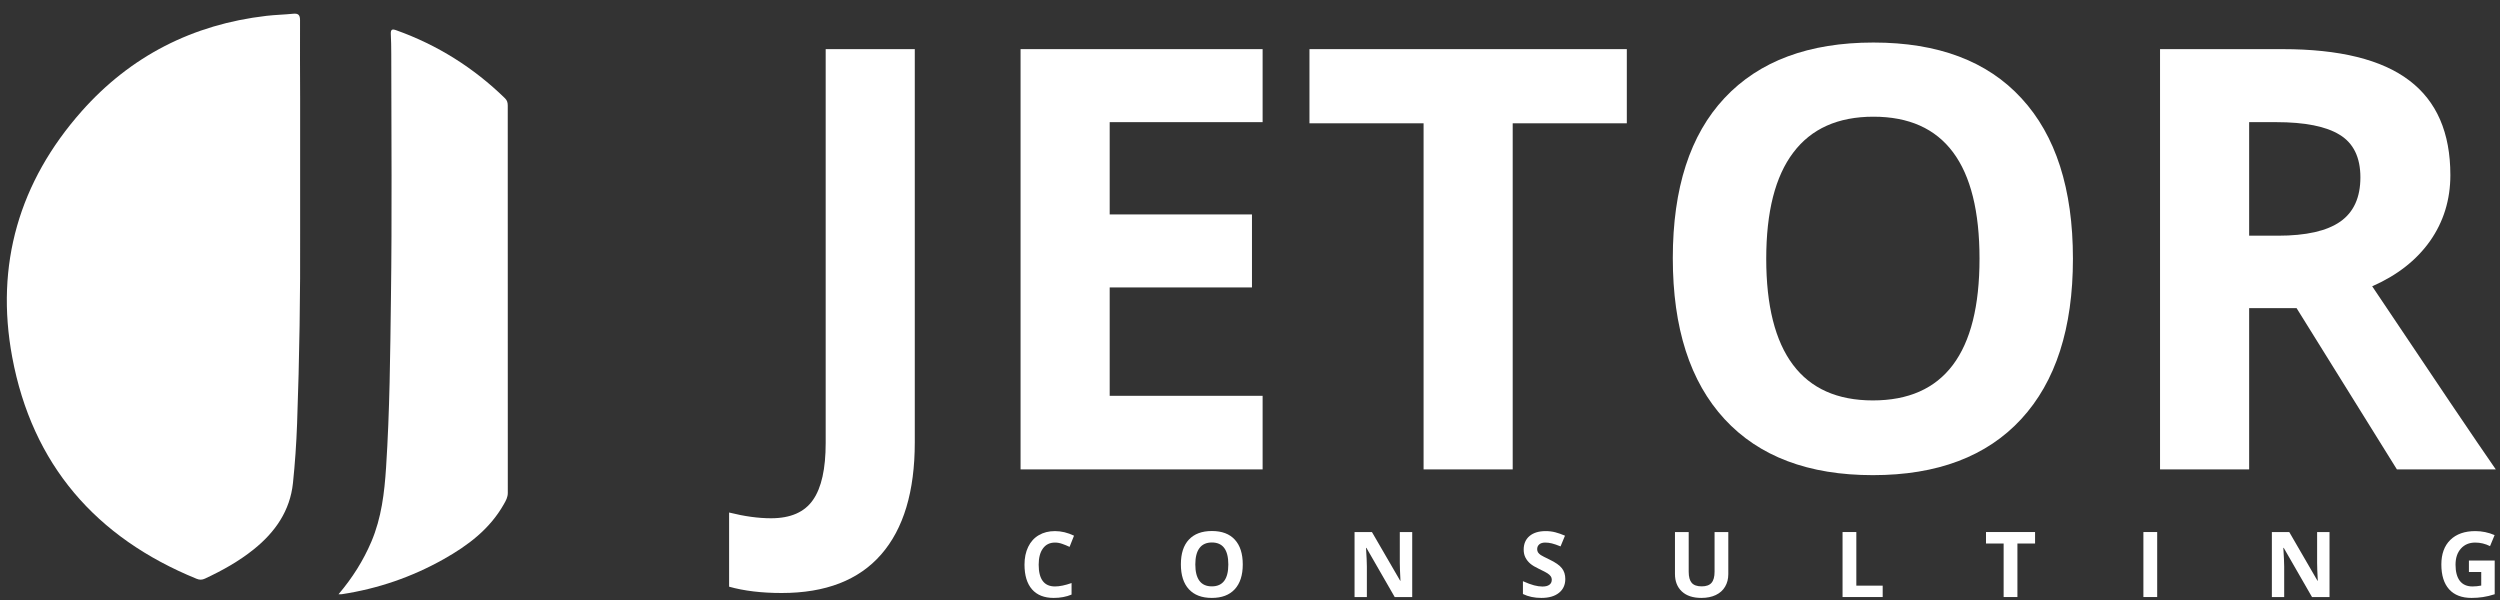
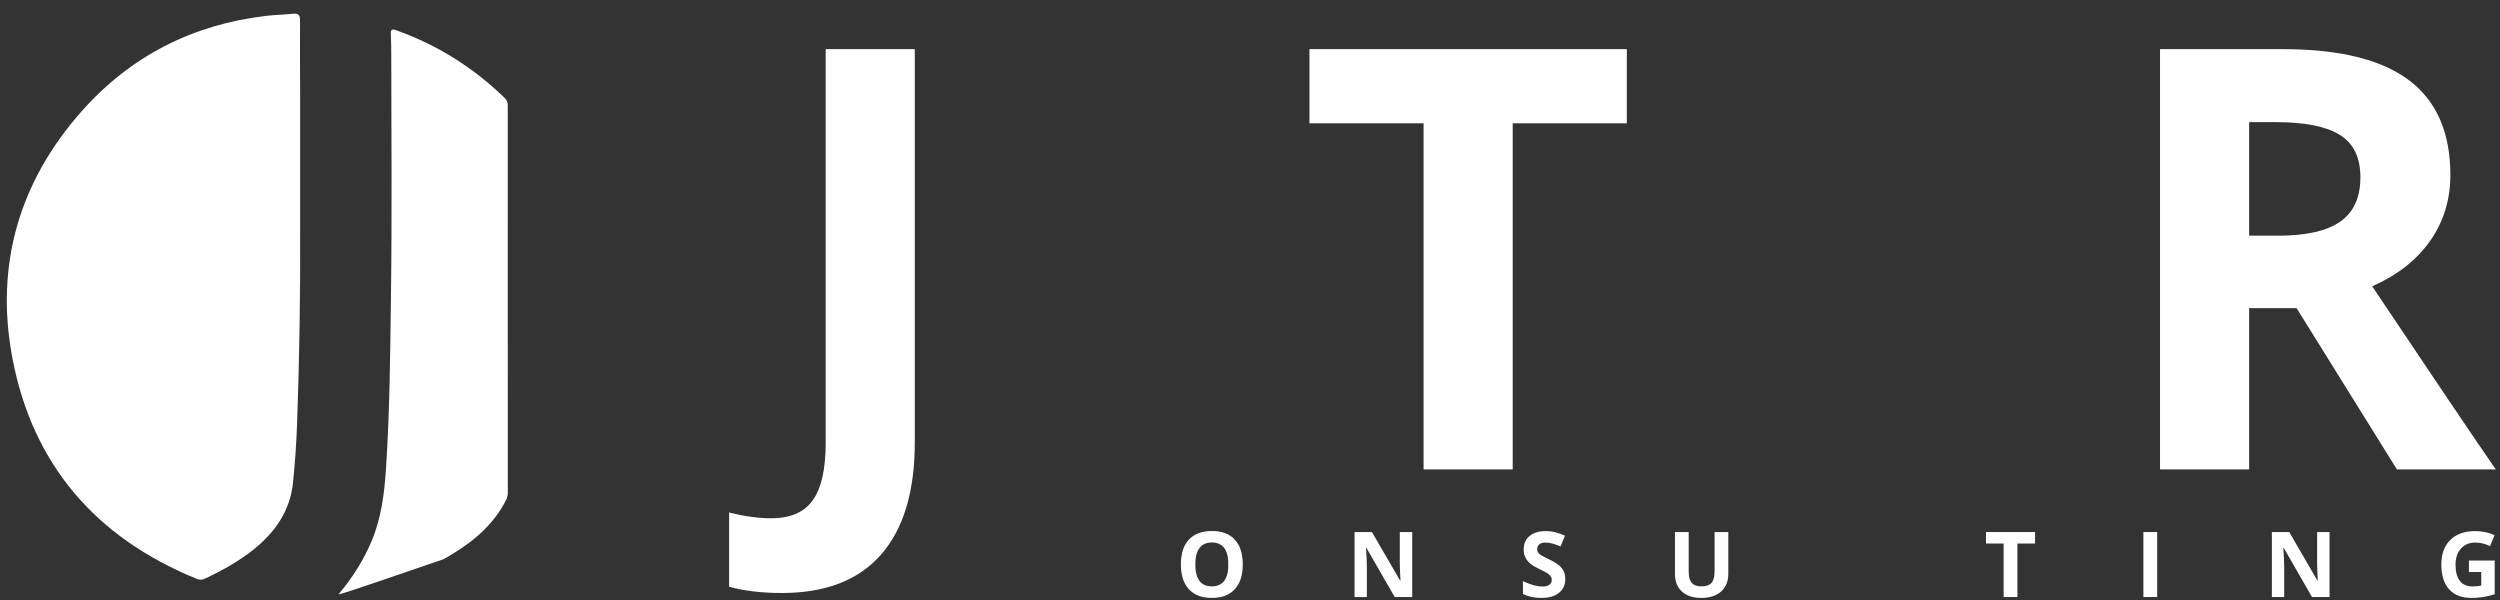
<svg xmlns="http://www.w3.org/2000/svg" width="150" height="36" viewBox="0 0 150 36" fill="none">
  <rect x="0" y="0" width="150" height="36" fill="#333333" stroke="none" />
  <path d="M46.902 35.58C45.694 35.58 44.642 35.454 43.746 35.201V30.751C44.666 30.981 45.505 31.096 46.264 31.096C47.437 31.096 48.276 30.728 48.782 29.992C49.288 29.268 49.541 28.129 49.541 26.577V2.948H54.887V26.543C54.887 29.486 54.215 31.728 52.869 33.269C51.524 34.81 49.535 35.58 46.902 35.58Z" fill="white" />
-   <path d="M75.757 28.164H61.234V2.948H75.757V7.329H66.581V12.866H75.118V17.246H66.581V23.749H75.757V28.164Z" fill="white" />
  <path d="M90.762 28.164H85.415V7.398H78.568V2.948H97.609V7.398H90.762V28.164Z" fill="white" />
-   <path d="M124.376 15.522C124.376 19.695 123.342 22.904 121.272 25.146C119.202 27.388 116.236 28.509 112.372 28.509C108.509 28.509 105.542 27.388 103.473 25.146C101.403 22.904 100.368 19.684 100.368 15.487C100.368 11.29 101.403 8.088 103.473 5.88C105.554 3.661 108.532 2.552 112.407 2.552C116.282 2.552 119.242 3.667 121.289 5.898C123.347 8.128 124.376 11.336 124.376 15.522ZM105.974 15.522C105.974 18.339 106.508 20.46 107.578 21.886C108.647 23.312 110.245 24.025 112.372 24.025C116.638 24.025 118.771 21.19 118.771 15.522C118.771 9.842 116.65 7.002 112.407 7.002C110.28 7.002 108.676 7.72 107.595 9.157C106.514 10.583 105.974 12.705 105.974 15.522Z" fill="white" />
  <path d="M134.949 14.142H136.674C138.364 14.142 139.611 13.86 140.416 13.297C141.221 12.733 141.624 11.848 141.624 10.641C141.624 9.445 141.21 8.594 140.382 8.088C139.565 7.582 138.295 7.329 136.57 7.329H134.949V14.142ZM134.949 18.488V28.164H129.602V2.948H136.95C140.376 2.948 142.911 3.575 144.556 4.828C146.2 6.07 147.022 7.962 147.022 10.503C147.022 11.986 146.614 13.308 145.797 14.47C144.981 15.619 143.826 16.522 142.331 17.177C146.125 22.846 148.597 26.508 149.747 28.164H143.814L137.795 18.488H134.949Z" fill="white" />
-   <path d="M63.3 32.554C62.988 32.554 62.747 32.672 62.577 32.907C62.406 33.139 62.321 33.465 62.321 33.883C62.321 34.752 62.647 35.187 63.3 35.187C63.573 35.187 63.905 35.119 64.294 34.982V35.675C63.974 35.809 63.617 35.875 63.222 35.875C62.655 35.875 62.221 35.704 61.92 35.36C61.62 35.016 61.47 34.521 61.47 33.877C61.47 33.472 61.544 33.117 61.691 32.813C61.839 32.507 62.05 32.273 62.326 32.112C62.603 31.948 62.928 31.866 63.3 31.866C63.678 31.866 64.059 31.958 64.441 32.141L64.174 32.813C64.028 32.744 63.882 32.683 63.734 32.632C63.587 32.58 63.442 32.554 63.3 32.554Z" fill="white" />
  <path d="M74.566 33.867C74.566 34.512 74.405 35.008 74.085 35.355C73.765 35.702 73.306 35.875 72.709 35.875C72.112 35.875 71.653 35.702 71.333 35.355C71.013 35.008 70.853 34.511 70.853 33.861C70.853 33.212 71.013 32.717 71.333 32.376C71.655 32.033 72.115 31.861 72.714 31.861C73.314 31.861 73.772 32.033 74.088 32.378C74.406 32.723 74.566 33.219 74.566 33.867ZM71.719 33.867C71.719 34.302 71.802 34.63 71.968 34.851C72.133 35.072 72.38 35.182 72.709 35.182C73.369 35.182 73.699 34.743 73.699 33.867C73.699 32.988 73.371 32.549 72.714 32.549C72.385 32.549 72.137 32.66 71.97 32.883C71.803 33.103 71.719 33.431 71.719 33.867Z" fill="white" />
  <path d="M84.733 35.822H83.682L81.985 32.872H81.961C81.995 33.393 82.012 33.764 82.012 33.987V35.822H81.273V31.922H82.316L84.01 34.843H84.028C84.002 34.336 83.988 33.978 83.988 33.768V31.922H84.733V35.822Z" fill="white" />
  <path d="M93.918 34.739C93.918 35.091 93.791 35.368 93.537 35.571C93.284 35.774 92.932 35.875 92.48 35.875C92.064 35.875 91.696 35.797 91.376 35.641V34.872C91.639 34.99 91.862 35.072 92.043 35.12C92.226 35.168 92.393 35.192 92.544 35.192C92.726 35.192 92.865 35.158 92.96 35.088C93.058 35.019 93.107 34.916 93.107 34.779C93.107 34.703 93.086 34.635 93.043 34.576C93.001 34.516 92.937 34.458 92.854 34.403C92.772 34.348 92.604 34.26 92.35 34.139C92.112 34.027 91.933 33.919 91.814 33.816C91.695 33.713 91.599 33.593 91.528 33.456C91.457 33.319 91.421 33.159 91.421 32.976C91.421 32.631 91.538 32.36 91.771 32.162C92.006 31.965 92.329 31.866 92.742 31.866C92.945 31.866 93.138 31.89 93.321 31.938C93.505 31.986 93.698 32.054 93.899 32.141L93.633 32.784C93.425 32.699 93.252 32.639 93.115 32.605C92.98 32.571 92.847 32.554 92.715 32.554C92.559 32.554 92.439 32.591 92.355 32.664C92.272 32.737 92.23 32.832 92.23 32.949C92.23 33.022 92.247 33.086 92.28 33.141C92.314 33.195 92.368 33.247 92.44 33.299C92.515 33.348 92.69 33.439 92.966 33.571C93.33 33.745 93.58 33.92 93.715 34.096C93.85 34.27 93.918 34.485 93.918 34.739Z" fill="white" />
  <path d="M103.698 31.922V34.446C103.698 34.734 103.634 34.986 103.504 35.203C103.376 35.42 103.19 35.586 102.946 35.702C102.703 35.817 102.415 35.875 102.082 35.875C101.581 35.875 101.191 35.747 100.914 35.491C100.636 35.233 100.498 34.881 100.498 34.435V31.922H101.322V34.309C101.322 34.61 101.382 34.831 101.503 34.971C101.624 35.111 101.824 35.182 102.103 35.182C102.374 35.182 102.569 35.111 102.69 34.971C102.813 34.829 102.874 34.606 102.874 34.304V31.922H103.698Z" fill="white" />
-   <path d="M110.553 35.822V31.922H111.38V35.139H112.961V35.822H110.553Z" fill="white" />
  <path d="M121.045 35.822H120.218V32.611H119.16V31.922H122.104V32.611H121.045V35.822Z" fill="white" />
  <path d="M128.604 35.822V31.922H129.431V35.822H128.604Z" fill="white" />
  <path d="M139.771 35.822H138.72L137.024 32.872H137C137.034 33.393 137.051 33.764 137.051 33.987V35.822H136.312V31.922H137.355L139.048 34.843H139.067C139.04 34.336 139.027 33.978 139.027 33.768V31.922H139.771V35.822Z" fill="white" />
  <path d="M148.135 33.632H149.682V35.654C149.431 35.736 149.195 35.792 148.973 35.825C148.752 35.858 148.526 35.875 148.295 35.875C147.707 35.875 147.257 35.703 146.946 35.358C146.636 35.011 146.481 34.514 146.481 33.867C146.481 33.237 146.661 32.746 147.02 32.394C147.381 32.042 147.881 31.866 148.519 31.866C148.919 31.866 149.305 31.946 149.677 32.106L149.402 32.768C149.118 32.626 148.821 32.554 148.514 32.554C148.156 32.554 147.87 32.675 147.655 32.915C147.44 33.155 147.332 33.477 147.332 33.883C147.332 34.306 147.419 34.63 147.591 34.854C147.765 35.076 148.018 35.187 148.349 35.187C148.521 35.187 148.696 35.169 148.874 35.134V34.32H148.135V33.632Z" fill="white" />
  <path d="M18.008 14.011C18.024 17.501 17.968 21.468 17.825 25.433C17.782 26.617 17.7 27.802 17.578 28.981C17.402 30.648 16.515 31.923 15.235 32.953C14.338 33.676 13.339 34.231 12.298 34.717C12.118 34.802 11.969 34.797 11.796 34.727C5.742 32.258 1.933 27.863 0.733 21.428C-0.3 15.881 1.155 10.904 4.9 6.674C7.837 3.362 11.565 1.464 15.982 0.951C16.51 0.89 17.044 0.879 17.572 0.826C17.88 0.794 18.005 0.874 18.002 1.217C17.989 2.786 18.008 4.353 18.008 5.922C18.01 8.458 18.008 10.995 18.008 14.011Z" fill="white" />
-   <path d="M20.313 35.654C21.149 34.666 21.797 33.639 22.281 32.502C22.889 31.073 23.067 29.562 23.165 28.038C23.386 24.649 23.412 21.253 23.457 17.859C23.524 12.992 23.481 8.124 23.476 3.254C23.476 2.845 23.468 2.436 23.449 2.027C23.439 1.764 23.534 1.729 23.765 1.812C26.246 2.696 28.418 4.063 30.301 5.898C30.431 6.026 30.465 6.161 30.465 6.334C30.463 14.08 30.463 21.827 30.468 29.573C30.468 29.839 30.351 30.043 30.229 30.256C29.387 31.745 28.081 32.728 26.623 33.548C24.713 34.624 22.677 35.322 20.512 35.652C20.472 35.66 20.433 35.654 20.313 35.654Z" fill="white" />
+   <path d="M20.313 35.654C21.149 34.666 21.797 33.639 22.281 32.502C22.889 31.073 23.067 29.562 23.165 28.038C23.386 24.649 23.412 21.253 23.457 17.859C23.524 12.992 23.481 8.124 23.476 3.254C23.476 2.845 23.468 2.436 23.449 2.027C23.439 1.764 23.534 1.729 23.765 1.812C26.246 2.696 28.418 4.063 30.301 5.898C30.431 6.026 30.465 6.161 30.465 6.334C30.463 14.08 30.463 21.827 30.468 29.573C30.468 29.839 30.351 30.043 30.229 30.256C29.387 31.745 28.081 32.728 26.623 33.548C20.472 35.66 20.433 35.654 20.313 35.654Z" fill="white" />
</svg>